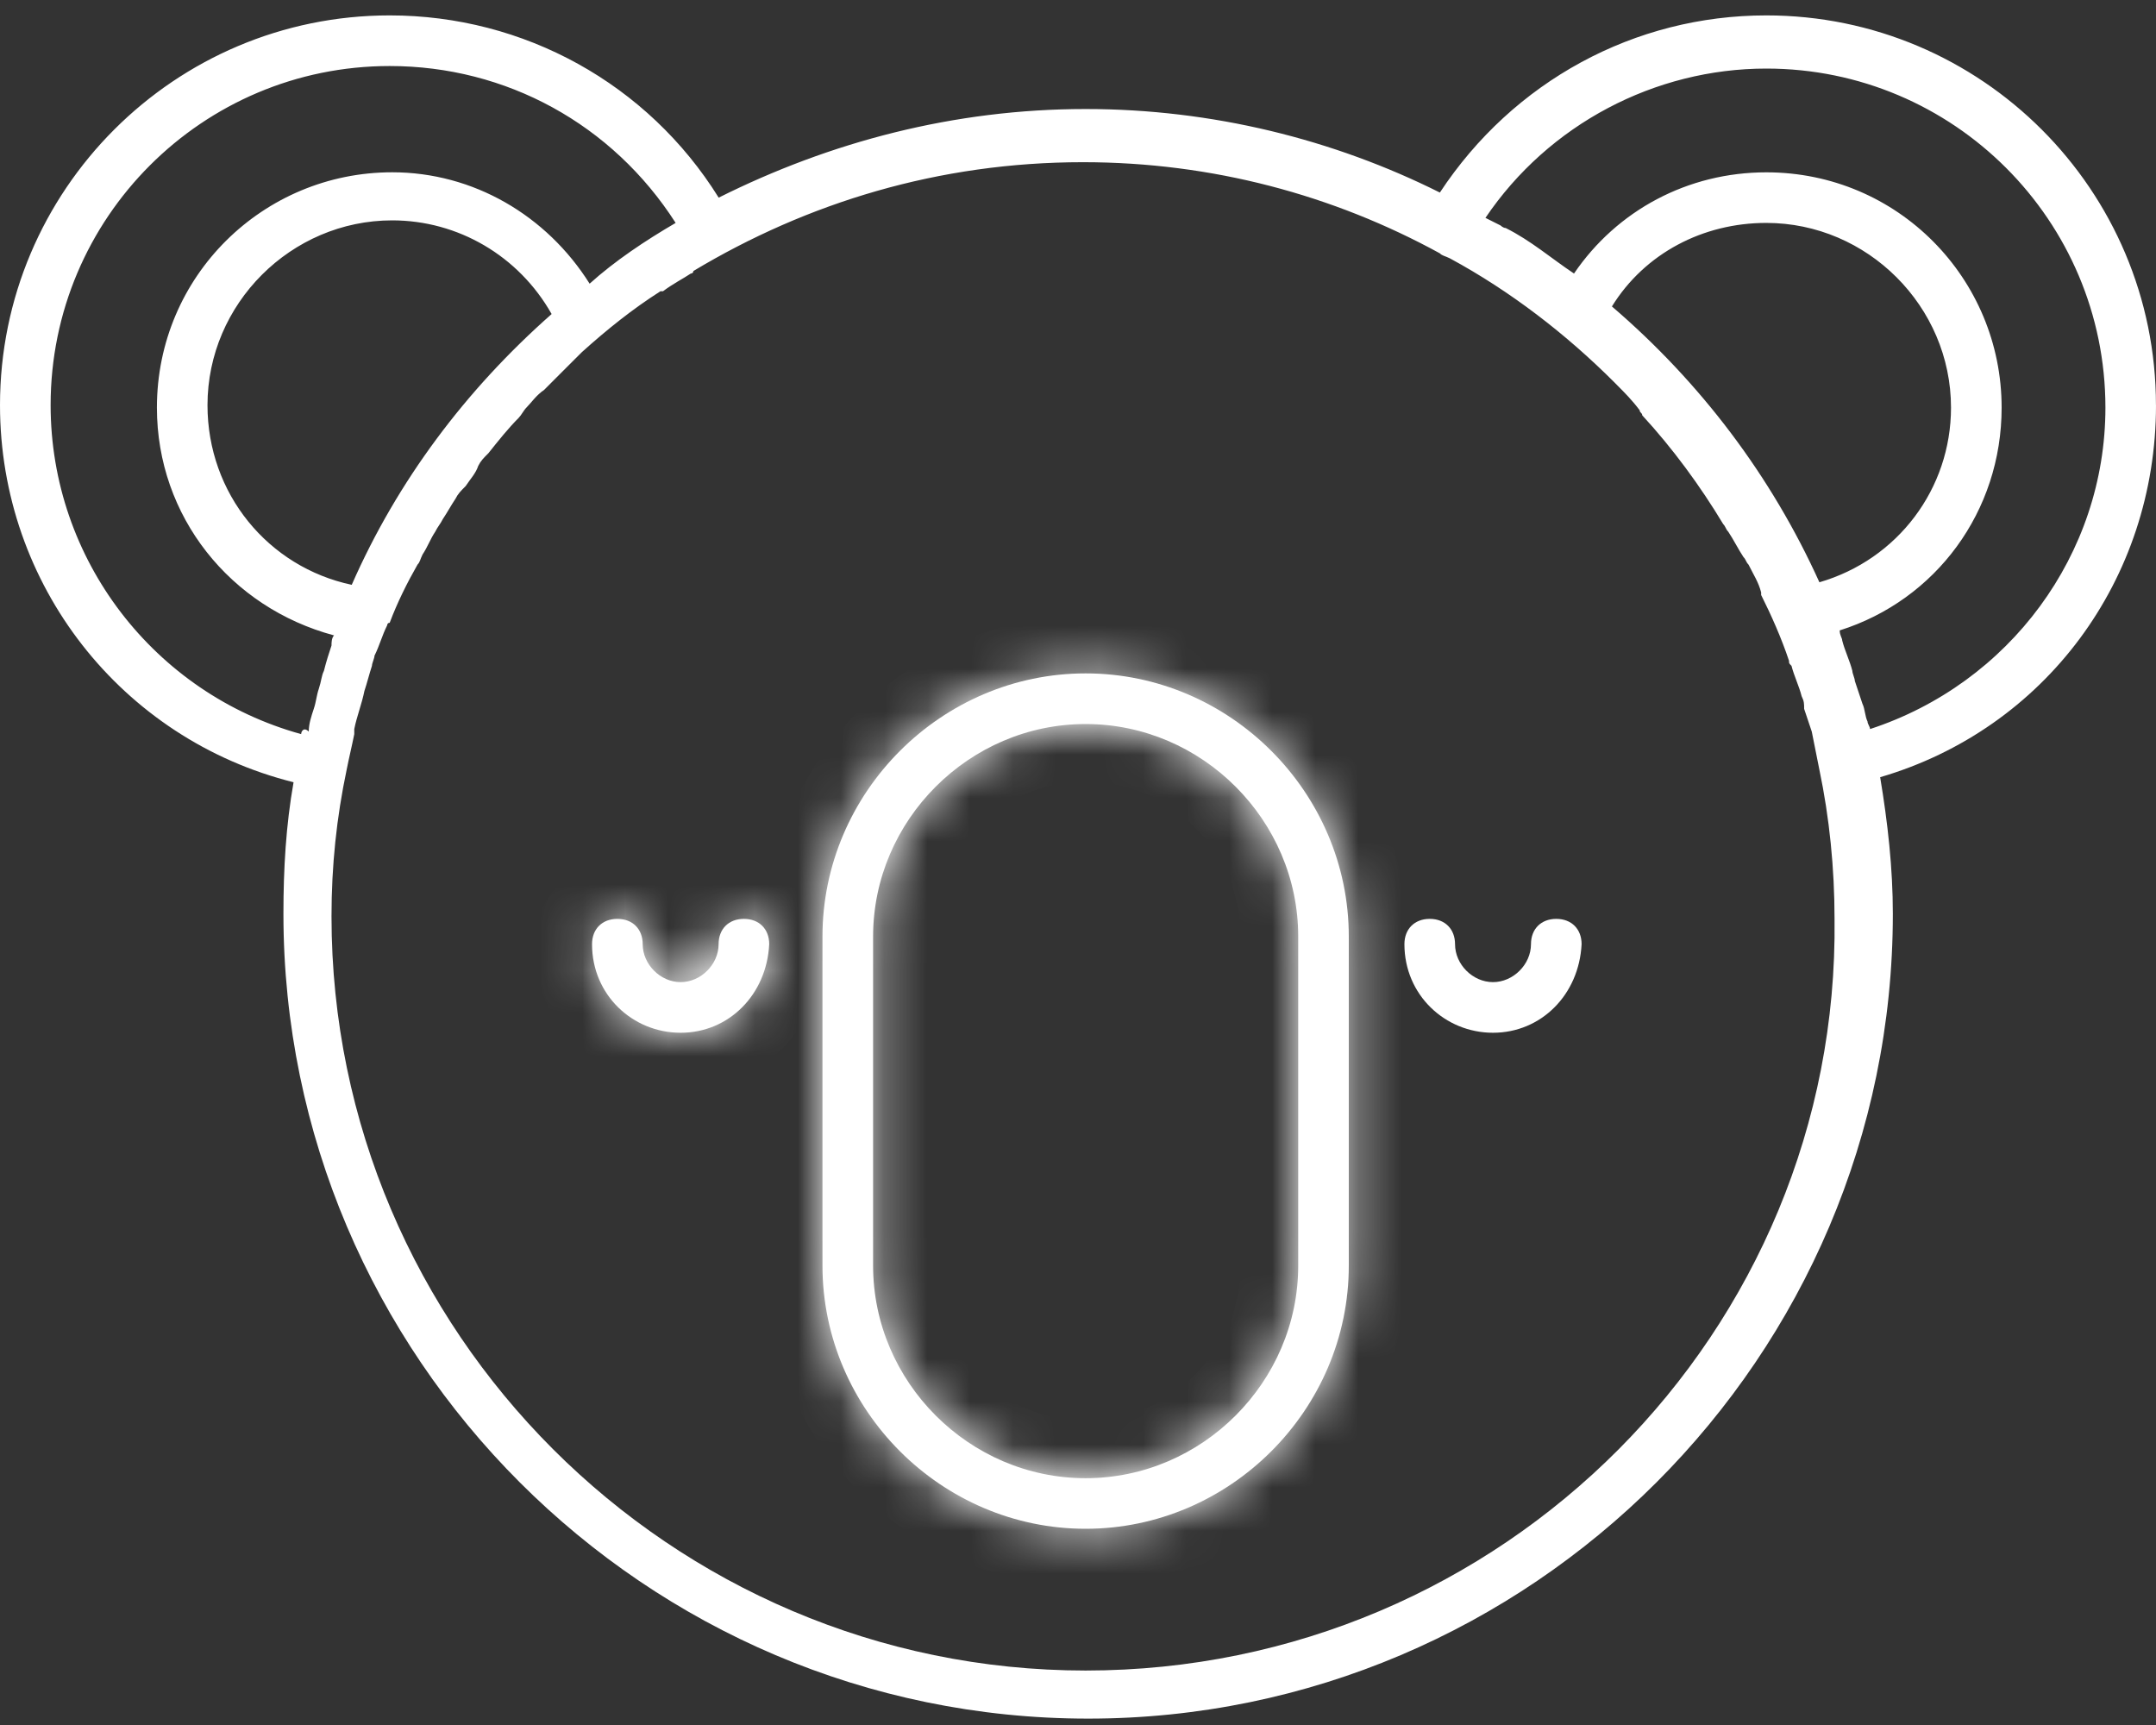
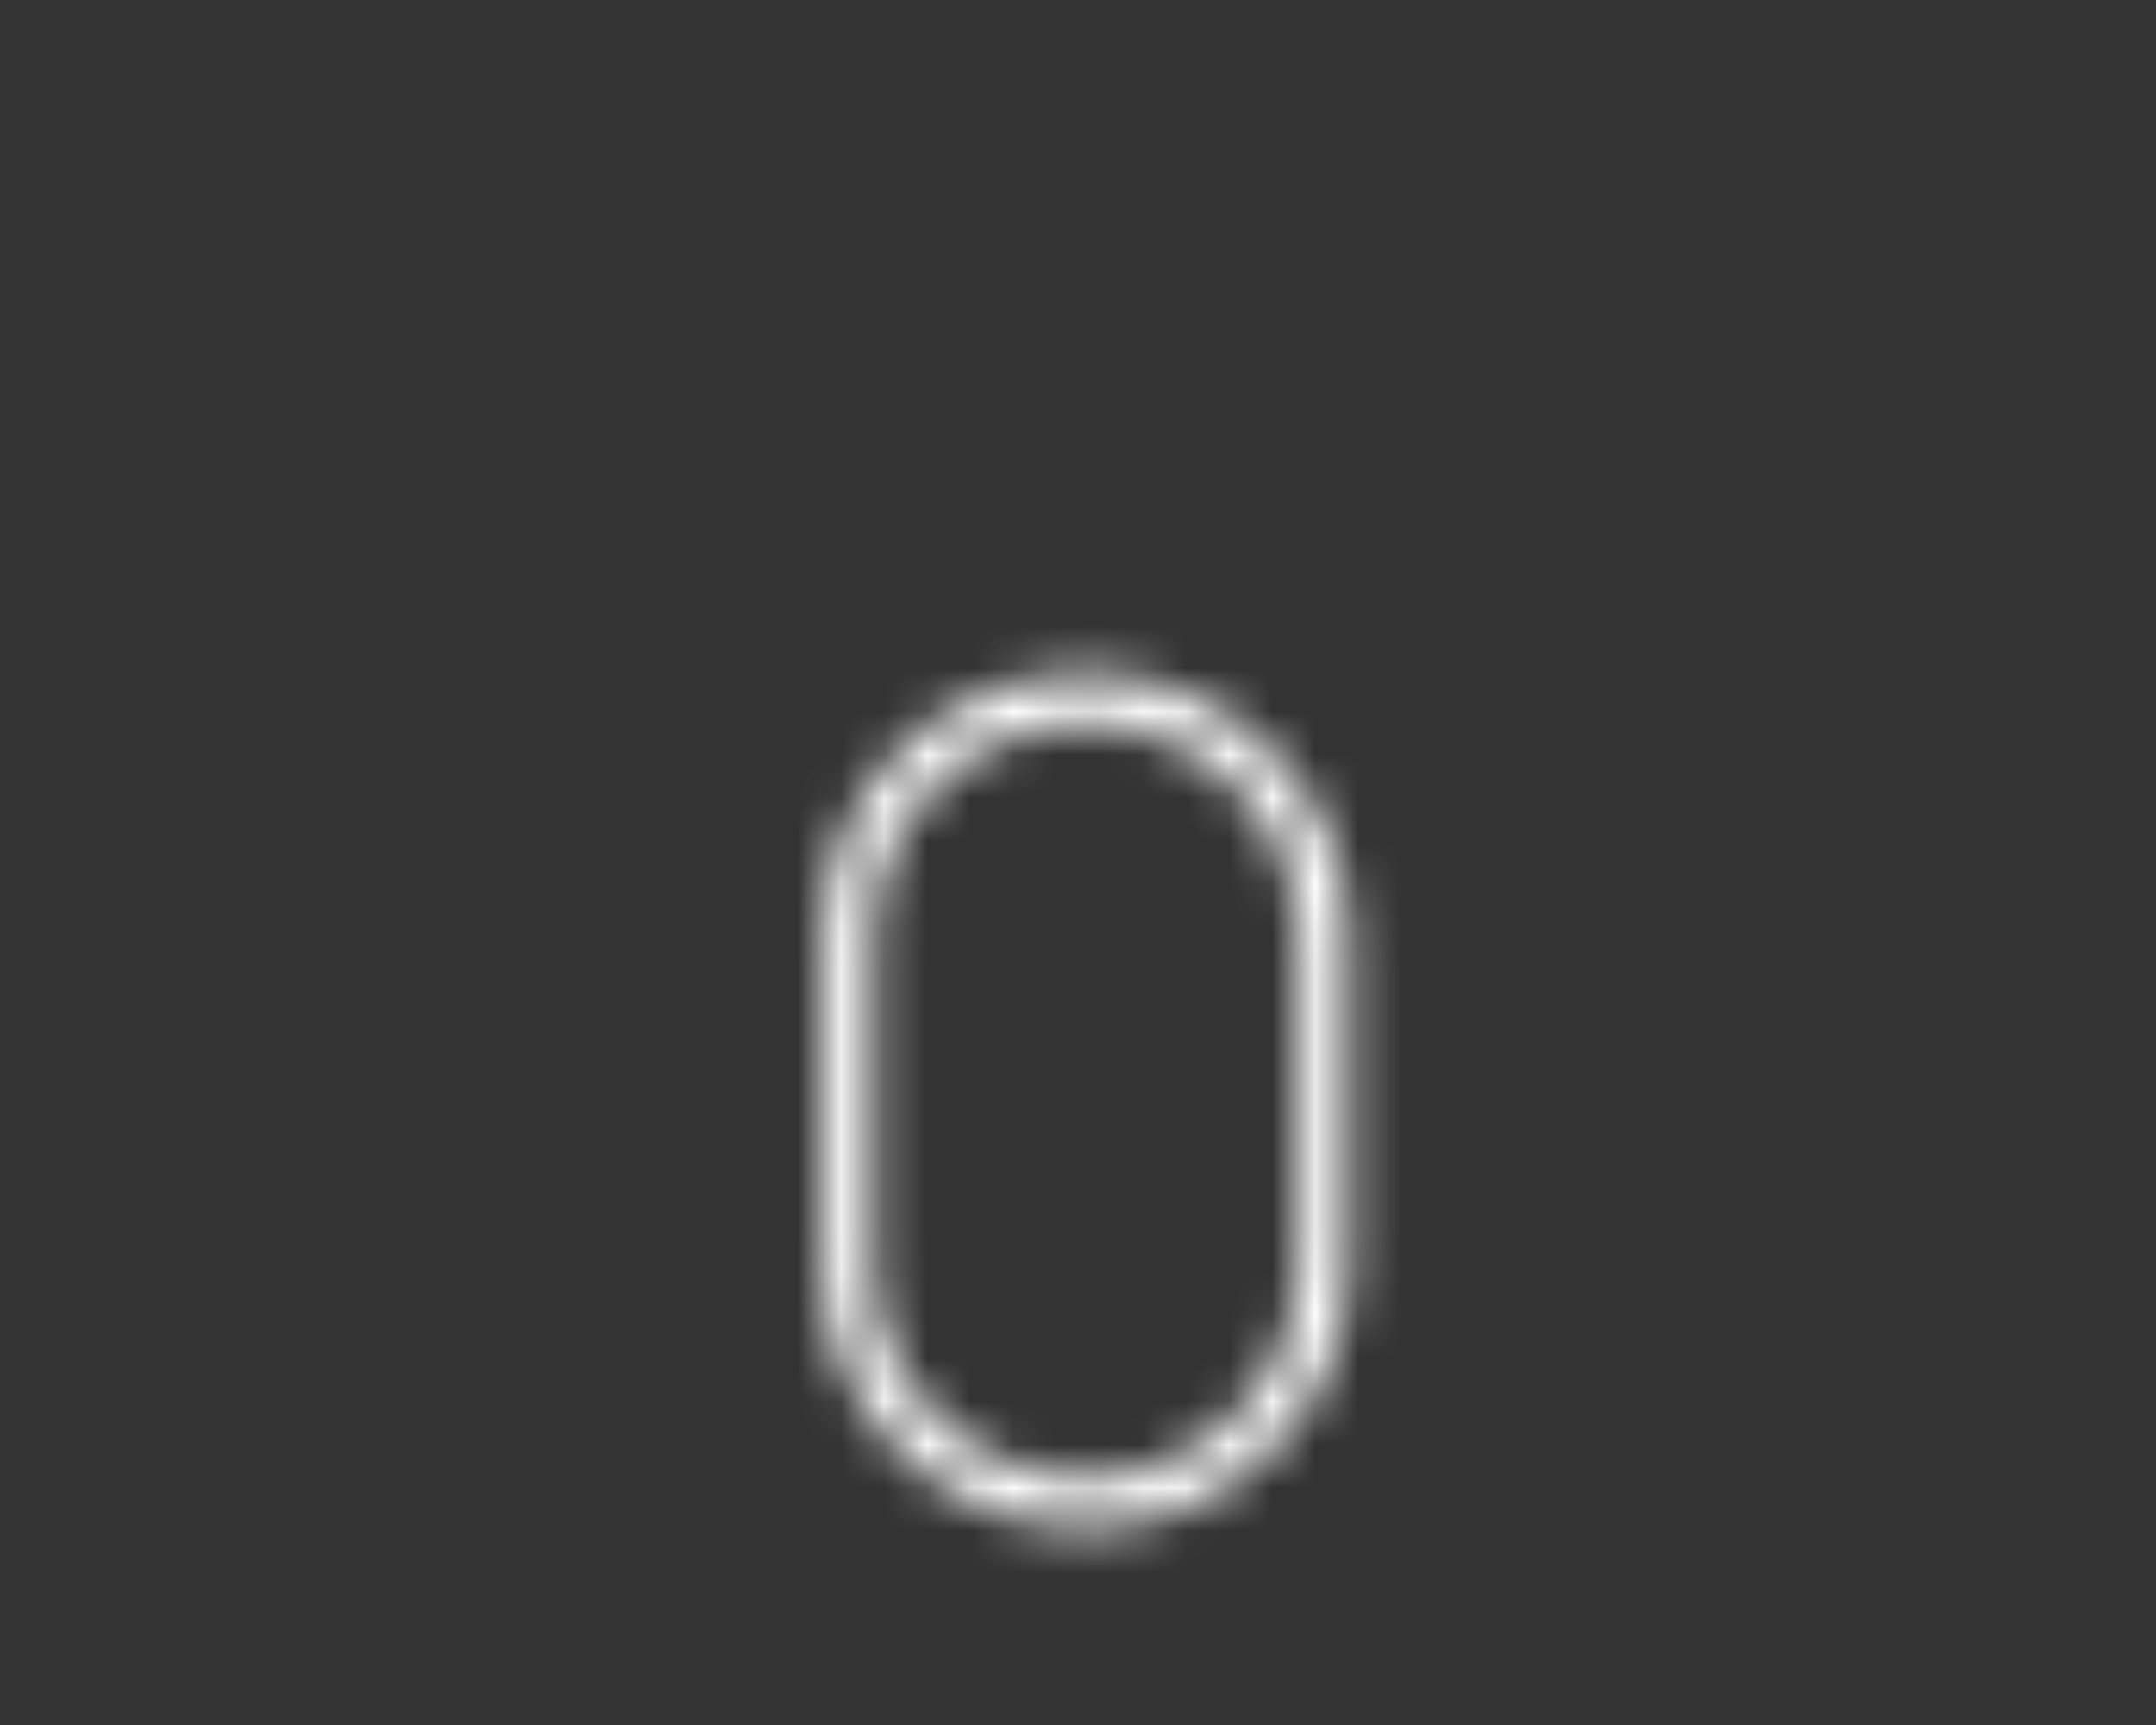
<svg xmlns="http://www.w3.org/2000/svg" width="50" height="40" viewBox="0 0 50 40" fill="none">
  <rect x="0" y="0" width="50" height="40" fill="#333333" stroke="none" />
  <mask id="path-1-inside-1_14142_906" fill="white">
    <path d="M25.177 35.45C21.832 35.45 19.074 32.692 19.074 29.347V21.718C19.074 18.373 21.832 15.615 25.177 15.615C28.523 15.615 31.28 18.373 31.28 21.718V29.347C31.28 32.692 28.522 35.45 25.177 35.45ZM25.177 16.789C22.477 16.789 20.248 19.019 20.248 21.718V29.347C20.248 32.047 22.478 34.277 25.177 34.277C27.877 34.277 30.107 32.047 30.107 29.347V21.718C30.107 19.018 27.877 16.789 25.177 16.789Z" />
  </mask>
-   <path d="M25.177 35.45C21.832 35.45 19.074 32.692 19.074 29.347V21.718C19.074 18.373 21.832 15.615 25.177 15.615C28.523 15.615 31.28 18.373 31.28 21.718V29.347C31.28 32.692 28.522 35.45 25.177 35.45ZM25.177 16.789C22.477 16.789 20.248 19.019 20.248 21.718V29.347C20.248 32.047 22.478 34.277 25.177 34.277C27.877 34.277 30.107 32.047 30.107 29.347V21.718C30.107 19.018 27.877 16.789 25.177 16.789Z" fill="white" />
  <path d="M19.074 21.718H20.408V21.718L19.074 21.718ZM25.177 34.117C22.568 34.117 20.408 31.956 20.408 29.347H17.741C17.741 33.429 21.096 36.784 25.177 36.784V34.117ZM20.408 29.347V21.718H17.741V29.347H20.408ZM20.408 21.718C20.407 19.109 22.568 16.948 25.177 16.948V14.281C21.096 14.281 17.74 17.637 17.741 21.718L20.408 21.718ZM25.177 16.948C27.786 16.948 29.947 19.109 29.947 21.718H32.614C32.614 17.637 29.259 14.281 25.177 14.281V16.948ZM29.947 21.718V29.347H32.614V21.718H29.947ZM29.947 29.347C29.947 31.956 27.786 34.117 25.177 34.117V36.784C29.259 36.784 32.614 33.429 32.614 29.347H29.947ZM25.177 15.455C21.741 15.455 18.915 18.282 18.915 21.718H21.581C21.581 19.755 23.214 18.122 25.177 18.122V15.455ZM18.915 21.718V29.347H21.581V21.718H18.915ZM18.915 29.347C18.915 32.783 21.742 35.61 25.177 35.61V32.943C23.214 32.943 21.581 31.311 21.581 29.347H18.915ZM25.177 35.61C28.613 35.61 31.44 32.783 31.44 29.347H28.773C28.773 31.31 27.14 32.943 25.177 32.943V35.61ZM31.44 29.347V21.718H28.773V29.347H31.44ZM31.44 21.718C31.44 18.282 28.613 15.455 25.177 15.455V18.122C27.14 18.122 28.773 19.755 28.773 21.718H31.44Z" fill="white" mask="url(#path-1-inside-1_14142_906)" />
  <mask id="path-3-inside-2_14142_906" fill="white">
    <path d="M15.785 23.948C14.669 23.948 13.73 23.068 13.73 21.894C13.73 21.542 13.965 21.307 14.318 21.307C14.669 21.307 14.905 21.542 14.905 21.894C14.905 22.364 15.316 22.774 15.785 22.774C16.254 22.774 16.665 22.363 16.665 21.894C16.665 21.542 16.899 21.307 17.252 21.307C17.604 21.307 17.839 21.542 17.839 21.894C17.78 23.068 16.9 23.948 15.785 23.948H15.785Z" />
  </mask>
-   <path d="M15.785 23.948C14.669 23.948 13.73 23.068 13.73 21.894C13.73 21.542 13.965 21.307 14.318 21.307C14.669 21.307 14.905 21.542 14.905 21.894C14.905 22.364 15.316 22.774 15.785 22.774C16.254 22.774 16.665 22.363 16.665 21.894C16.665 21.542 16.899 21.307 17.252 21.307C17.604 21.307 17.839 21.542 17.839 21.894C17.78 23.068 16.9 23.948 15.785 23.948H15.785Z" fill="white" />
-   <path d="M17.839 21.894L19.17 21.961L19.172 21.927V21.894H17.839ZM15.785 22.615C15.381 22.615 15.064 22.307 15.064 21.894H12.397C12.397 23.829 13.958 25.282 15.785 25.282V22.615ZM15.064 21.894C15.064 22.021 15.016 22.23 14.835 22.411C14.654 22.592 14.444 22.64 14.318 22.64V19.974C13.838 19.974 13.335 20.139 12.949 20.526C12.562 20.913 12.397 21.415 12.397 21.894H15.064ZM14.318 22.64C14.191 22.64 13.982 22.592 13.8 22.411C13.619 22.23 13.571 22.021 13.571 21.894H16.238C16.238 21.415 16.072 20.912 15.686 20.525C15.299 20.139 14.796 19.974 14.318 19.974V22.64ZM13.571 21.894C13.571 23.1 14.579 24.108 15.785 24.108V21.441C15.942 21.441 16.052 21.507 16.111 21.567C16.171 21.627 16.238 21.736 16.238 21.894H13.571ZM15.785 24.108C16.991 24.108 17.998 23.099 17.998 21.894H15.331C15.331 21.736 15.398 21.627 15.458 21.567C15.518 21.508 15.627 21.441 15.785 21.441V24.108ZM17.998 21.894C17.998 22.021 17.95 22.23 17.769 22.411C17.588 22.592 17.379 22.64 17.252 22.64V19.974C16.772 19.974 16.27 20.139 15.883 20.526C15.497 20.913 15.331 21.415 15.331 21.894H17.998ZM17.252 22.64C17.125 22.64 16.916 22.592 16.735 22.411C16.553 22.23 16.505 22.021 16.505 21.894H19.172C19.172 21.415 19.006 20.912 18.62 20.525C18.233 20.139 17.73 19.974 17.252 19.974V22.64ZM16.507 21.827C16.481 22.354 16.128 22.615 15.785 22.615V25.282C17.671 25.282 19.079 23.782 19.17 21.961L16.507 21.827ZM15.785 25.282H15.785V22.615H15.785V25.282Z" fill="white" mask="url(#path-3-inside-2_14142_906)" />
-   <path d="M34.624 23.948C33.509 23.948 32.57 23.068 32.57 21.894C32.57 21.542 32.805 21.307 33.157 21.307C33.509 21.307 33.744 21.542 33.744 21.894C33.744 22.364 34.155 22.774 34.624 22.774C35.094 22.774 35.505 22.363 35.505 21.894C35.505 21.542 35.739 21.307 36.092 21.307C36.444 21.307 36.679 21.542 36.679 21.894C36.62 23.068 35.739 23.948 34.624 23.948H34.624Z" fill="white" />
-   <path d="M49.999 9.394C49.999 4.406 45.95 0.357 40.962 0.357C37.91 0.357 35.094 1.883 33.392 4.465C30.927 3.232 28.111 2.528 25.176 2.528C22.125 2.528 19.249 3.291 16.667 4.583C15.024 1.942 12.148 0.357 9.038 0.357C4.049 0.357 0 4.407 0 9.394C0 13.561 2.817 17.141 6.808 18.139C6.632 19.136 6.573 20.134 6.573 21.19C6.573 31.46 14.965 39.852 25.235 39.852C35.505 39.852 43.897 31.46 43.897 21.19C43.897 20.134 43.779 19.078 43.603 18.022C47.418 16.906 50 13.444 50 9.394L49.999 9.394ZM8.157 13.561C6.221 13.15 4.812 11.449 4.812 9.394C4.812 7.047 6.749 5.11 9.096 5.11C10.621 5.11 12.03 5.932 12.793 7.282C10.798 9.042 9.214 11.155 8.157 13.561ZM6.984 17.023C3.58 16.084 1.174 12.974 1.174 9.394C1.174 5.052 4.695 1.531 9.037 1.531C11.737 1.531 14.202 2.88 15.669 5.169C14.965 5.58 14.26 6.049 13.674 6.578C12.676 4.993 10.974 3.995 9.096 3.995C6.103 3.995 3.639 6.402 3.639 9.453C3.639 11.976 5.34 14.089 7.747 14.734C7.688 14.793 7.688 14.91 7.688 14.969C7.63 15.145 7.571 15.321 7.512 15.556C7.454 15.673 7.454 15.79 7.395 15.967C7.336 16.143 7.336 16.26 7.277 16.436C7.219 16.612 7.16 16.788 7.16 16.964C7.042 16.847 6.984 16.965 6.984 17.023L6.984 17.023ZM25.176 38.737C15.552 38.737 7.688 30.873 7.688 21.249C7.688 20.075 7.805 18.96 8.04 17.845C8.098 17.552 8.157 17.317 8.216 17.023V16.906C8.274 16.613 8.392 16.319 8.45 16.026C8.509 15.85 8.568 15.615 8.626 15.439C8.626 15.38 8.685 15.263 8.685 15.204C8.802 14.97 8.861 14.735 8.979 14.5C8.979 14.5 8.979 14.442 9.037 14.442C9.213 13.972 9.448 13.503 9.683 13.092C9.741 13.034 9.741 12.975 9.8 12.857C9.918 12.681 9.976 12.505 10.094 12.329C10.152 12.212 10.211 12.153 10.27 12.036C10.387 11.86 10.446 11.742 10.563 11.566C10.622 11.449 10.681 11.39 10.798 11.273C10.915 11.097 11.032 10.979 11.091 10.803C11.15 10.686 11.209 10.627 11.326 10.51C11.56 10.216 11.795 9.923 12.03 9.688C12.088 9.63 12.147 9.512 12.206 9.454C12.323 9.336 12.44 9.16 12.617 9.043L12.851 8.808C12.969 8.691 13.145 8.515 13.262 8.397C13.321 8.339 13.438 8.221 13.497 8.163C14.084 7.635 14.671 7.165 15.316 6.754H15.375C15.609 6.578 15.844 6.461 16.02 6.343C16.02 6.343 16.079 6.343 16.079 6.285C18.72 4.7 21.771 3.761 25.116 3.761C28.109 3.761 30.926 4.524 33.391 5.874C33.449 5.933 33.508 5.933 33.625 5.991C35.034 6.754 36.325 7.752 37.44 8.867L37.498 8.926C37.674 9.102 37.85 9.278 38.026 9.513C38.026 9.571 38.085 9.571 38.085 9.63C38.789 10.393 39.434 11.273 39.963 12.153C40.021 12.212 40.021 12.271 40.08 12.329C40.198 12.505 40.315 12.74 40.432 12.916C40.491 12.975 40.491 13.034 40.55 13.092C40.667 13.327 40.784 13.504 40.843 13.738V13.797C41.078 14.266 41.313 14.794 41.489 15.322C41.489 15.381 41.489 15.381 41.547 15.44C41.606 15.674 41.723 15.909 41.782 16.144C41.84 16.261 41.84 16.32 41.84 16.437C41.899 16.613 41.958 16.789 42.017 16.965C42.075 17.259 42.134 17.552 42.193 17.846C42.427 18.961 42.545 20.134 42.545 21.308C42.664 30.873 34.859 38.737 25.176 38.737L25.176 38.737ZM37.382 7.106C38.145 5.873 39.495 5.169 40.962 5.169C43.309 5.169 45.246 7.106 45.246 9.453C45.246 11.331 44.013 12.974 42.194 13.502C41.08 11.038 39.437 8.867 37.382 7.106V7.106ZM43.368 16.906C43.368 16.848 43.31 16.789 43.31 16.73C43.251 16.613 43.251 16.437 43.192 16.319C43.134 16.143 43.075 15.967 43.016 15.791C43.016 15.732 42.958 15.615 42.958 15.556C42.899 15.322 42.782 15.087 42.723 14.852C42.723 14.794 42.665 14.735 42.665 14.618C44.895 13.914 46.42 11.86 46.42 9.453C46.42 6.461 44.014 3.996 40.963 3.996C39.144 3.996 37.501 4.876 36.503 6.343C35.975 5.991 35.505 5.58 34.918 5.287C34.86 5.287 34.801 5.229 34.801 5.229C34.684 5.17 34.566 5.111 34.449 5.052C35.916 2.881 38.381 1.59 40.963 1.59C45.306 1.59 48.827 5.111 48.827 9.454C48.826 12.857 46.596 15.85 43.368 16.906L43.368 16.906Z" fill="white" />
</svg>